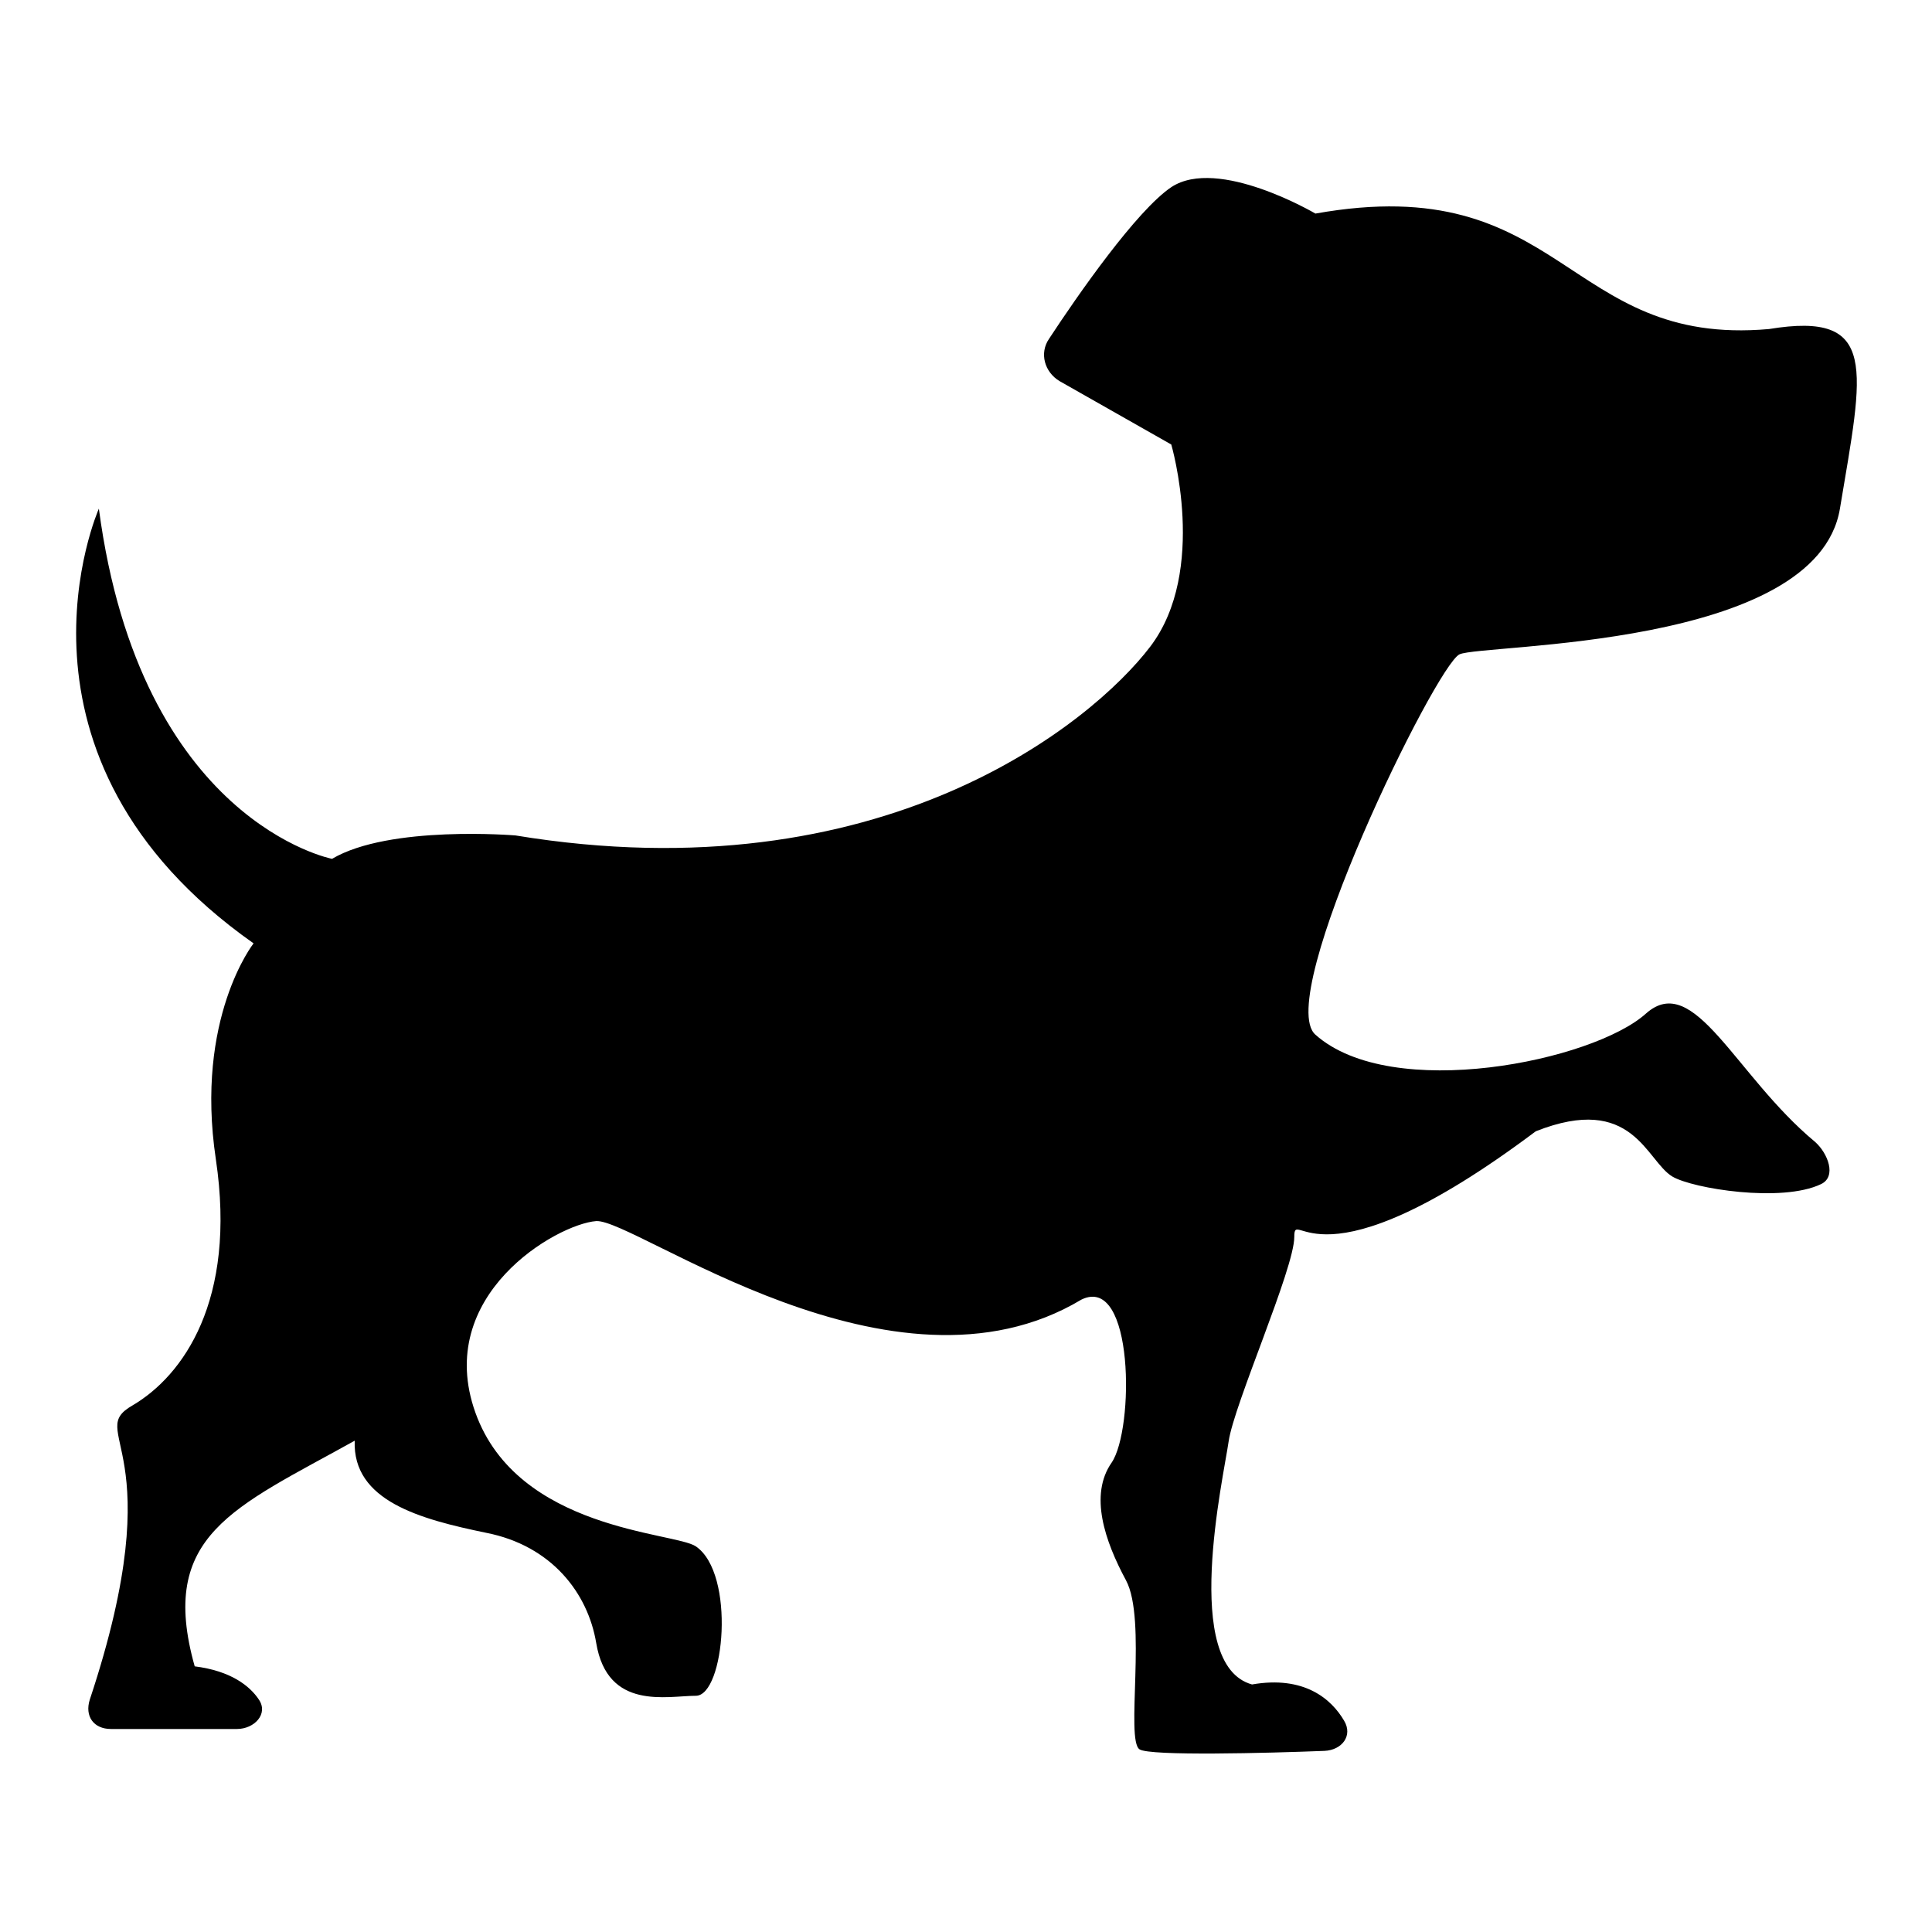
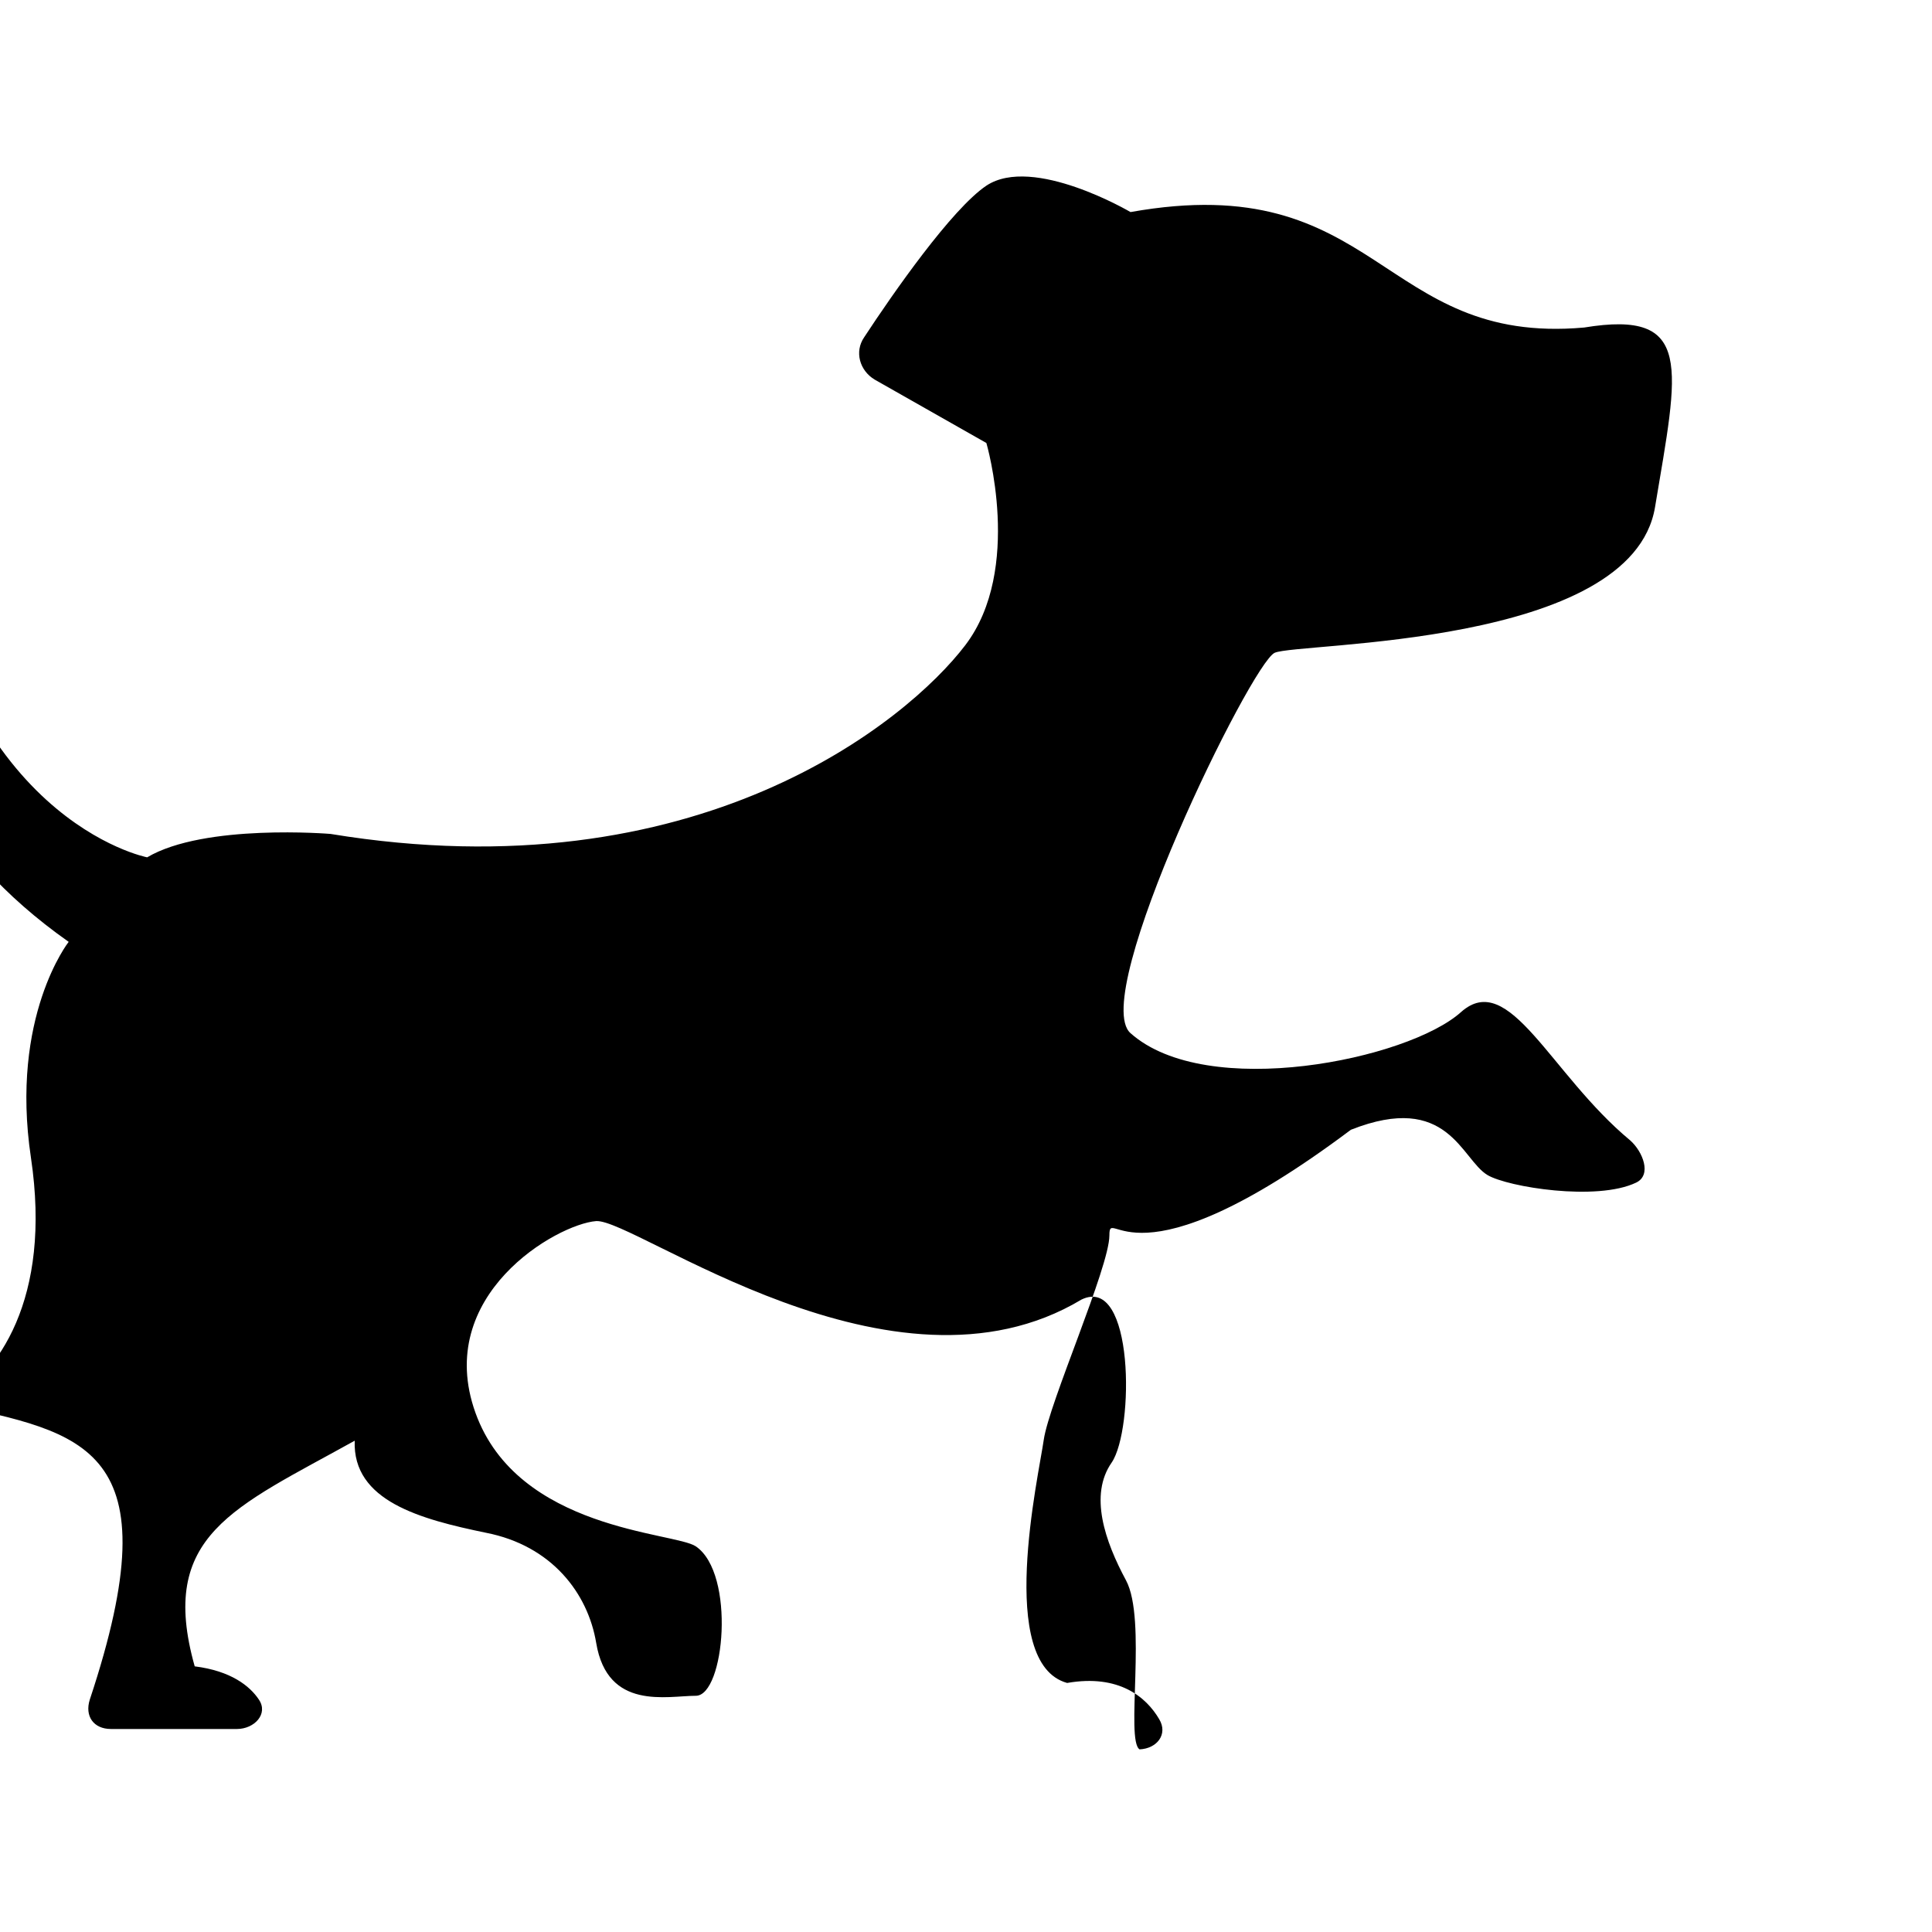
<svg xmlns="http://www.w3.org/2000/svg" version="1.1" x="0px" y="0px" viewBox="0 0 256 256" enable-background="new 0 0 256 256" xml:space="preserve">
  <g>
    <g>
      <g>
-         <path fill="#000000" d="M11.9,225.2c-0.7,2.2,0.5,3.9,2.8,3.9h16.7c2.3,0,4.2-2,2.9-3.9c-1.2-1.8-3.7-3.8-8.5-4.4c-4.9-17.4,5.2-21,21.2-29.9c-0.3,8,8.7,10.4,17.4,12.2c8.7,1.7,13.5,8,14.6,14.6c1.5,9,9.4,7,13.2,7c3.8,0,5.3-16.2,0-19.8c-2.8-1.9-23.6-2.1-29.2-17.7c-5.6-15.6,10.8-25,16-25.4c5.2-0.3,39.3,25.4,64.3,10.4c7-3.4,7,17.2,4,21.6c-3,4.3-0.9,10.4,1.9,15.6s-0.1,21.2,1.8,22.4c1.4,0.9,16.9,0.5,24.5,0.2c2.3-0.1,3.8-2,2.6-4c-1.7-2.9-5.3-6-12.2-4.8c-9.4-2.6-3.8-27.3-3.1-32.2c0.7-4.9,8.7-22.9,8.7-27.1c0-4.2,2.8,7.9,32-14c12.9-5.1,14.6,3.9,18.1,6c2.7,1.6,14.5,3.5,19.7,1c2.1-1,0.9-4.1-0.8-5.6c-10.6-8.8-16-22.7-22.4-17c-7,6.3-33.7,11.8-43.8,2.8c-5.6-4.9,16-49,19.1-50.4c3.1-1.4,47.3-0.7,50.4-19.3c3.1-18.6,5.2-26.2-9.4-23.8c-27.1,2.4-27.1-21.2-60.1-15.3c0,0-12.9-7.6-19.1-3.5c-4.6,3.1-12.4,14.3-16.2,20.1c-1.3,1.9-0.6,4.4,1.4,5.6l14.8,8.4c0,0,4.9,16.7-2.8,26.8c-7.7,10.1-35.5,33-84.1,25c0,0-16.7-1.4-24.3,3.1c0,0-25.4-4.9-30.9-46.4c0,0-14.6,32.9,20.5,57.6c0,0-7.8,9.9-5,28.6c2.8,18.8-4.4,28.7-11,32.6C11.1,189.9,23.1,191.5,11.9,225.2z" />
+         <path fill="#000000" d="M11.9,225.2c-0.7,2.2,0.5,3.9,2.8,3.9h16.7c2.3,0,4.2-2,2.9-3.9c-1.2-1.8-3.7-3.8-8.5-4.4c-4.9-17.4,5.2-21,21.2-29.9c-0.3,8,8.7,10.4,17.4,12.2c8.7,1.7,13.5,8,14.6,14.6c1.5,9,9.4,7,13.2,7c3.8,0,5.3-16.2,0-19.8c-2.8-1.9-23.6-2.1-29.2-17.7c-5.6-15.6,10.8-25,16-25.4c5.2-0.3,39.3,25.4,64.3,10.4c7-3.4,7,17.2,4,21.6c-3,4.3-0.9,10.4,1.9,15.6s-0.1,21.2,1.8,22.4c2.3-0.1,3.8-2,2.6-4c-1.7-2.9-5.3-6-12.2-4.8c-9.4-2.6-3.8-27.3-3.1-32.2c0.7-4.9,8.7-22.9,8.7-27.1c0-4.2,2.8,7.9,32-14c12.9-5.1,14.6,3.9,18.1,6c2.7,1.6,14.5,3.5,19.7,1c2.1-1,0.9-4.1-0.8-5.6c-10.6-8.8-16-22.7-22.4-17c-7,6.3-33.7,11.8-43.8,2.8c-5.6-4.9,16-49,19.1-50.4c3.1-1.4,47.3-0.7,50.4-19.3c3.1-18.6,5.2-26.2-9.4-23.8c-27.1,2.4-27.1-21.2-60.1-15.3c0,0-12.9-7.6-19.1-3.5c-4.6,3.1-12.4,14.3-16.2,20.1c-1.3,1.9-0.6,4.4,1.4,5.6l14.8,8.4c0,0,4.9,16.7-2.8,26.8c-7.7,10.1-35.5,33-84.1,25c0,0-16.7-1.4-24.3,3.1c0,0-25.4-4.9-30.9-46.4c0,0-14.6,32.9,20.5,57.6c0,0-7.8,9.9-5,28.6c2.8,18.8-4.4,28.7-11,32.6C11.1,189.9,23.1,191.5,11.9,225.2z" />
      </g>
      <g />
      <g />
      <g />
      <g />
      <g />
      <g />
      <g />
      <g />
      <g />
      <g />
      <g />
      <g />
      <g />
      <g />
      <g />
    </g>
  </g>
</svg>